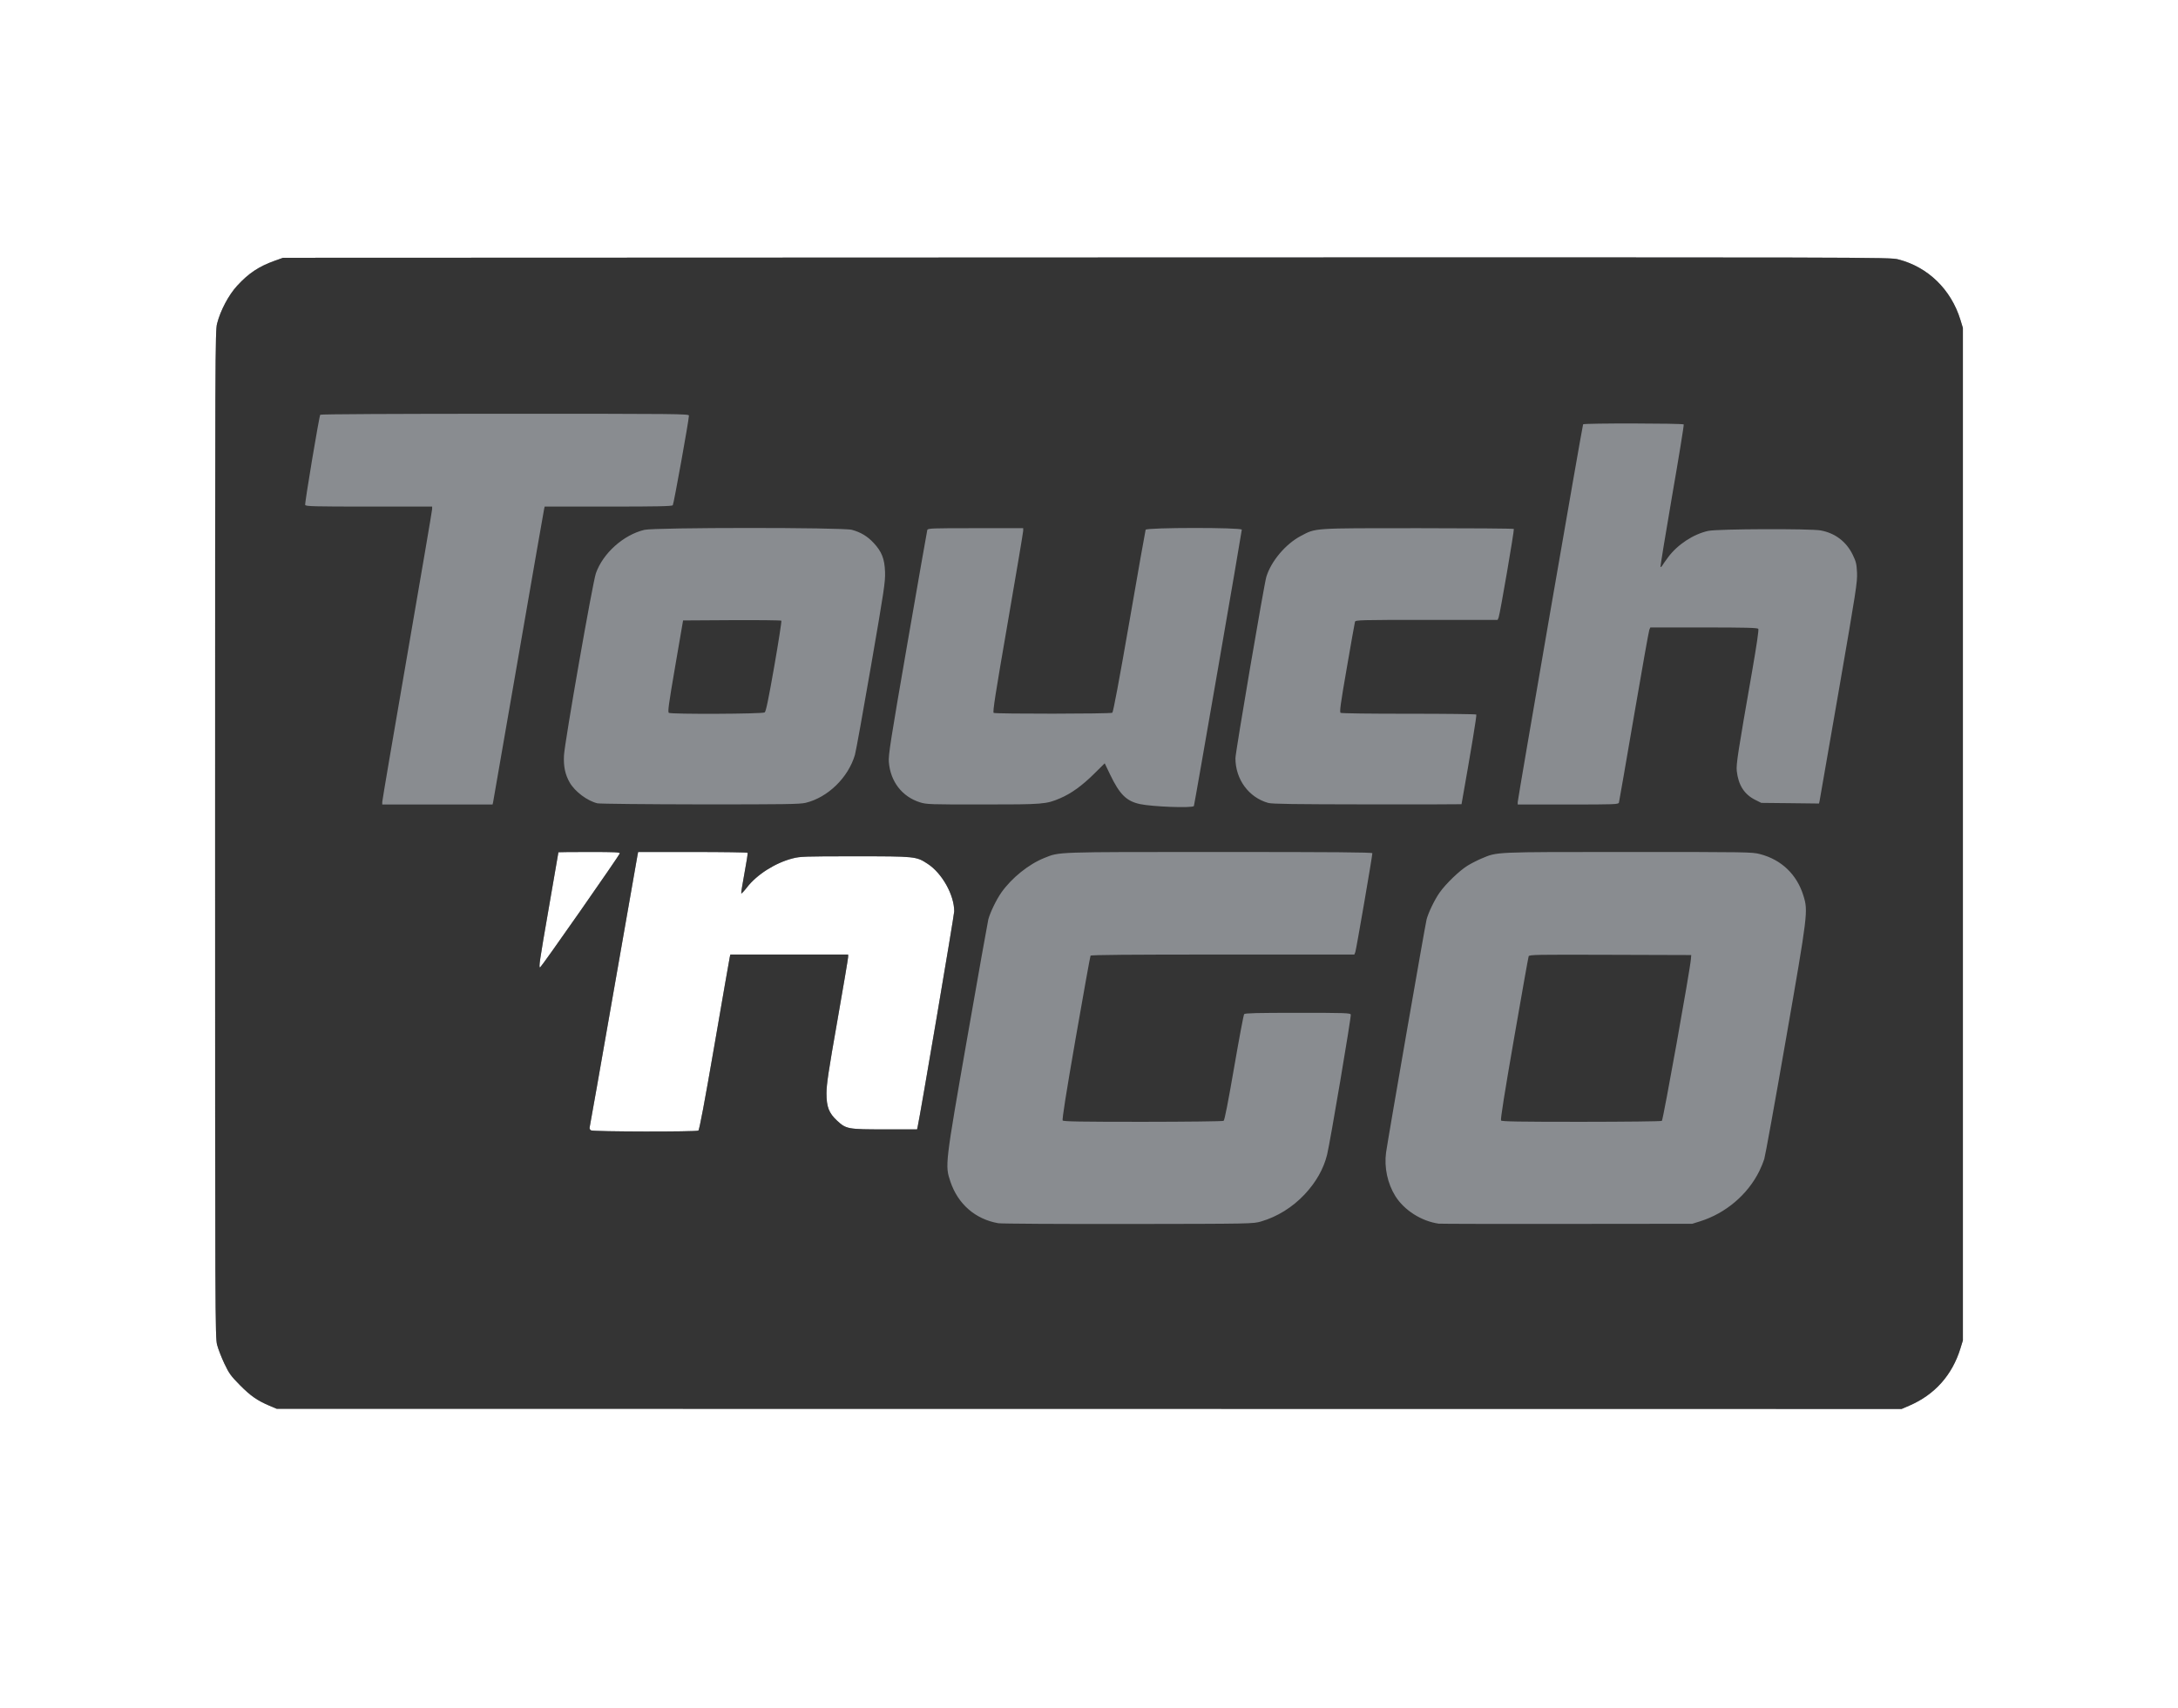
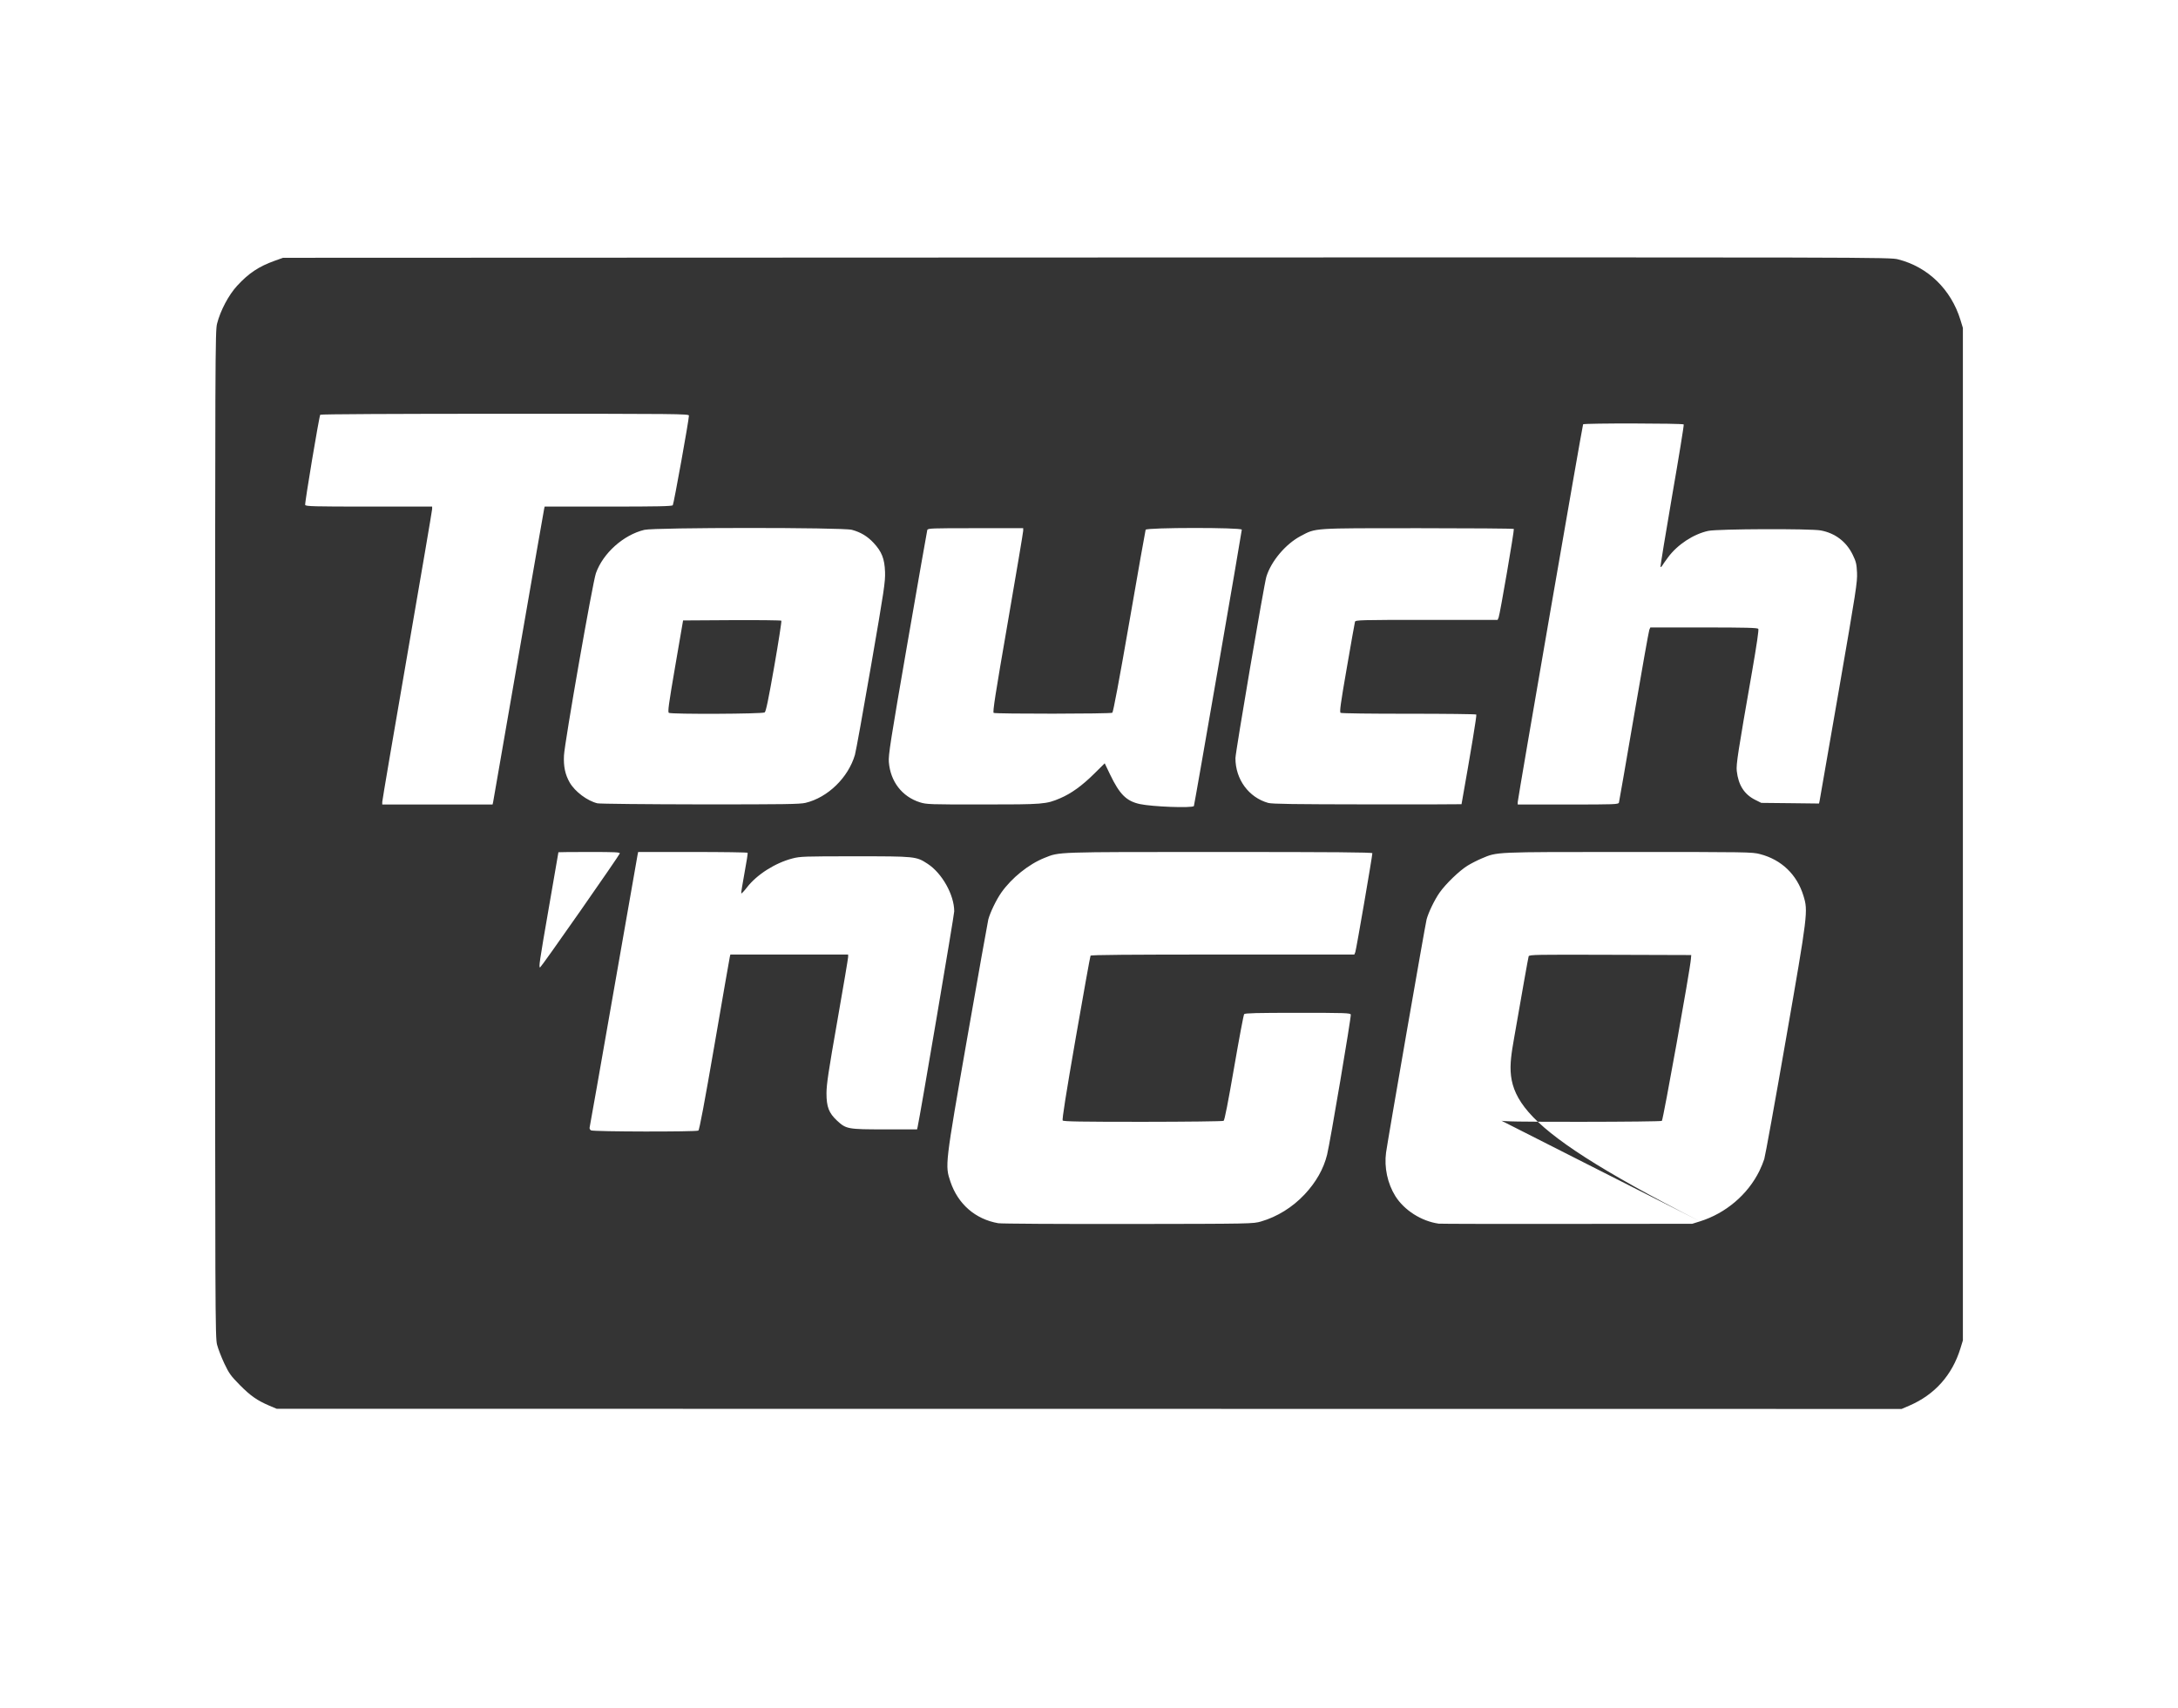
<svg xmlns="http://www.w3.org/2000/svg" width="51" height="40" viewBox="0 0 51 40" fill="none">
  <g clip-path="url(#clip0_1662_966)">
-     <path d="M6.31 32.925C6.024 32.803 5.867 32.694 5.618 32.442C5.404 32.225 5.365 32.171 5.253 31.936C5.185 31.791 5.108 31.593 5.083 31.496C5.039 31.325 5.037 30.882 5.037 19.538C5.037 8.215 5.039 7.75 5.083 7.58C5.161 7.273 5.353 6.911 5.552 6.694C5.824 6.398 6.058 6.242 6.434 6.107L6.628 6.038L25.438 6.031C44.15 6.025 44.249 6.025 44.447 6.075C45.143 6.251 45.686 6.779 45.905 7.491L45.963 7.681V19.538V31.394L45.905 31.583C45.712 32.208 45.304 32.665 44.712 32.921L44.529 33L25.504 32.998L6.479 32.996L6.31 32.925ZM16.353 26.48C16.377 26.464 16.496 25.831 16.732 24.464C16.921 23.367 17.081 22.445 17.089 22.413L17.102 22.357H18.481H19.86L19.86 22.413C19.86 22.445 19.746 23.119 19.607 23.911C19.398 25.099 19.354 25.397 19.353 25.605C19.353 25.926 19.408 26.068 19.601 26.248C19.814 26.445 19.85 26.452 20.721 26.452H21.474L21.487 26.395C21.541 26.162 22.344 21.429 22.344 21.345C22.344 20.961 22.06 20.453 21.723 20.233C21.454 20.057 21.44 20.056 20.023 20.056C18.829 20.056 18.737 20.059 18.554 20.107C18.15 20.212 17.723 20.484 17.491 20.784C17.422 20.874 17.361 20.937 17.357 20.924C17.352 20.911 17.387 20.696 17.433 20.447C17.48 20.197 17.513 19.984 17.507 19.974C17.501 19.963 16.922 19.955 16.22 19.955H14.943L14.929 20.024C14.921 20.063 14.669 21.505 14.367 23.229C14.066 24.953 13.814 26.383 13.807 26.406C13.8 26.43 13.813 26.459 13.839 26.475C13.894 26.508 16.302 26.512 16.353 26.48ZM13.585 21.342C14.091 20.618 14.508 20.01 14.513 19.99C14.519 19.96 14.406 19.955 13.798 19.955C13.401 19.955 13.076 19.958 13.076 19.961C13.076 19.965 12.975 20.548 12.852 21.257C12.629 22.542 12.612 22.661 12.647 22.659C12.658 22.658 13.08 22.066 13.585 21.342Z" fill="#898C90" />
-     <path d="M6.31 32.925C6.024 32.803 5.867 32.694 5.618 32.442C5.404 32.225 5.365 32.171 5.253 31.936C5.185 31.791 5.108 31.593 5.083 31.496C5.039 31.325 5.037 30.882 5.037 19.538C5.037 8.215 5.039 7.75 5.083 7.58C5.161 7.273 5.353 6.911 5.552 6.694C5.824 6.398 6.058 6.242 6.434 6.107L6.628 6.038L25.438 6.031C44.15 6.025 44.249 6.025 44.447 6.075C45.143 6.251 45.686 6.779 45.905 7.491L45.963 7.681V19.538V31.394L45.905 31.583C45.712 32.208 45.304 32.665 44.712 32.921L44.529 33L25.504 32.998L6.479 32.996L6.31 32.925ZM29.529 28.609C29.905 28.5 30.265 28.277 30.546 27.978C30.815 27.692 30.992 27.38 31.075 27.046C31.145 26.764 31.645 23.803 31.63 23.762C31.616 23.726 31.49 23.722 30.387 23.722C29.435 23.722 29.153 23.729 29.133 23.753C29.119 23.771 29.013 24.335 28.897 25.008C28.757 25.819 28.675 26.238 28.652 26.252C28.634 26.264 27.784 26.274 26.764 26.275C25.31 26.275 24.904 26.268 24.884 26.244C24.867 26.221 24.958 25.641 25.189 24.312C25.371 23.267 25.527 22.399 25.536 22.384C25.548 22.364 26.44 22.357 28.633 22.357H31.713L31.736 22.3C31.757 22.248 32.135 20.052 32.135 19.984C32.135 19.962 31.227 19.955 28.555 19.955C24.667 19.955 24.818 19.95 24.456 20.094C24.088 20.241 23.688 20.563 23.446 20.907C23.329 21.074 23.186 21.37 23.142 21.536C23.128 21.592 22.907 22.832 22.652 24.291C22.127 27.295 22.127 27.292 22.254 27.674C22.431 28.202 22.839 28.557 23.376 28.65C23.444 28.662 24.814 28.67 26.419 28.668C29.335 28.664 29.34 28.663 29.529 28.609ZM39.808 28.606C40.409 28.418 40.926 27.979 41.198 27.425C41.239 27.342 41.29 27.217 41.312 27.147C41.334 27.078 41.562 25.821 41.817 24.354C42.335 21.384 42.34 21.341 42.229 20.979C42.077 20.483 41.715 20.135 41.214 20.005C41.029 19.956 40.929 19.955 38.13 19.955C34.959 19.955 35.067 19.95 34.694 20.107C34.596 20.148 34.447 20.224 34.363 20.276C34.172 20.394 33.853 20.702 33.709 20.907C33.592 21.074 33.448 21.371 33.405 21.535C33.373 21.656 32.495 26.707 32.456 26.995C32.409 27.34 32.49 27.721 32.673 28.014C32.881 28.346 33.284 28.603 33.688 28.66C33.729 28.665 35.082 28.668 36.694 28.666L39.626 28.663L39.808 28.606ZM35.148 26.244C35.132 26.222 35.231 25.598 35.452 24.326C35.632 23.288 35.786 22.421 35.795 22.398C35.809 22.36 35.966 22.357 37.706 22.363L39.602 22.369L39.594 22.463C39.575 22.717 38.944 26.234 38.914 26.253C38.896 26.265 38.047 26.274 37.027 26.275C35.572 26.275 35.167 26.268 35.148 26.244ZM16.353 26.48C16.377 26.464 16.496 25.831 16.732 24.464C16.921 23.367 17.081 22.445 17.089 22.413L17.102 22.357H18.481H19.86L19.86 22.413C19.86 22.445 19.746 23.119 19.607 23.911C19.398 25.099 19.354 25.397 19.353 25.605C19.353 25.926 19.408 26.068 19.601 26.248C19.814 26.445 19.85 26.452 20.721 26.452H21.474L21.487 26.395C21.541 26.162 22.344 21.429 22.344 21.345C22.344 20.961 22.06 20.453 21.723 20.233C21.454 20.057 21.44 20.056 20.023 20.056C18.829 20.056 18.737 20.059 18.554 20.107C18.15 20.212 17.723 20.484 17.491 20.784C17.422 20.874 17.361 20.937 17.357 20.924C17.352 20.911 17.387 20.696 17.433 20.447C17.48 20.197 17.513 19.984 17.507 19.974C17.501 19.963 16.922 19.955 16.22 19.955H14.943L14.929 20.024C14.921 20.063 14.669 21.505 14.367 23.229C14.066 24.953 13.814 26.383 13.807 26.406C13.8 26.43 13.813 26.459 13.839 26.475C13.894 26.508 16.302 26.512 16.353 26.48ZM13.585 21.342C14.091 20.618 14.508 20.01 14.513 19.99C14.519 19.96 14.406 19.955 13.798 19.955C13.401 19.955 13.076 19.958 13.076 19.961C13.076 19.965 12.975 20.548 12.852 21.257C12.629 22.542 12.612 22.661 12.647 22.659C12.658 22.658 13.08 22.066 13.585 21.342ZM27.956 18.88C27.966 18.871 29.078 12.455 29.078 12.406C29.078 12.352 26.847 12.353 26.826 12.408C26.819 12.428 26.647 13.396 26.446 14.559C26.209 15.924 26.067 16.681 26.046 16.694C26.003 16.721 23.31 16.724 23.268 16.697C23.241 16.68 23.305 16.27 23.597 14.584C23.796 13.433 23.959 12.465 23.959 12.431V12.371H22.843C21.801 12.371 21.726 12.373 21.713 12.415C21.706 12.439 21.497 13.631 21.249 15.063C20.85 17.367 20.8 17.688 20.813 17.848C20.85 18.306 21.123 18.66 21.542 18.792C21.695 18.84 21.77 18.843 23.012 18.842C24.438 18.842 24.495 18.837 24.826 18.696C25.084 18.585 25.334 18.406 25.616 18.127L25.868 17.878L25.993 18.139C26.218 18.607 26.376 18.764 26.693 18.833C26.983 18.895 27.902 18.93 27.956 18.88ZM11.547 18.786C11.554 18.754 11.822 17.21 12.143 15.354C12.465 13.498 12.733 11.953 12.741 11.922L12.754 11.865H14.241C15.401 11.865 15.734 11.858 15.754 11.833C15.777 11.805 16.132 9.835 16.132 9.734C16.132 9.693 15.878 9.691 11.822 9.691C9.29 9.691 7.507 9.7 7.499 9.714C7.471 9.76 7.132 11.789 7.146 11.826C7.159 11.86 7.338 11.865 8.64 11.865H10.119L10.119 11.922C10.119 11.953 9.856 13.496 9.535 15.35C9.214 17.205 8.951 18.749 8.951 18.782V18.843H10.243H11.534L11.547 18.786ZM18.863 18.804C19.384 18.679 19.862 18.214 20.019 17.68C20.042 17.603 20.211 16.665 20.396 15.594C20.706 13.801 20.732 13.627 20.724 13.394C20.713 13.087 20.648 12.921 20.457 12.716C20.312 12.56 20.152 12.464 19.946 12.409C19.726 12.351 15.332 12.352 15.089 12.41C14.6 12.527 14.121 12.955 13.954 13.425C13.879 13.634 13.221 17.39 13.206 17.695C13.193 17.951 13.234 18.143 13.34 18.328C13.463 18.541 13.752 18.758 13.989 18.815C14.04 18.827 15.122 18.838 16.393 18.84C18.369 18.841 18.727 18.836 18.863 18.804ZM15.662 16.696C15.633 16.676 15.656 16.503 15.811 15.602L15.995 14.532L17.137 14.525C17.765 14.522 18.286 14.528 18.296 14.538C18.305 14.549 18.231 15.03 18.13 15.607C17.993 16.387 17.936 16.663 17.906 16.686C17.857 16.723 15.718 16.732 15.662 16.696ZM34.223 18.836C34.442 17.604 34.583 16.752 34.569 16.736C34.56 16.725 33.849 16.717 32.989 16.717C32.124 16.718 31.411 16.709 31.392 16.696C31.364 16.678 31.388 16.497 31.537 15.641C31.635 15.073 31.721 14.588 31.728 14.564C31.74 14.522 31.841 14.519 33.404 14.519H35.068L35.092 14.463C35.123 14.387 35.462 12.414 35.448 12.389C35.442 12.379 34.434 12.371 33.208 12.371C30.713 12.371 30.82 12.364 30.46 12.553C30.105 12.741 29.767 13.14 29.653 13.508C29.601 13.677 28.929 17.62 28.929 17.758C28.929 18.253 29.24 18.678 29.697 18.806C29.785 18.831 30.316 18.838 32.017 18.84C33.23 18.841 34.222 18.84 34.223 18.836ZM37.909 18.798C37.916 18.774 38.073 17.867 38.259 16.782C38.445 15.697 38.607 14.785 38.62 14.753L38.644 14.696H39.896C40.869 14.696 41.154 14.704 41.172 14.728C41.187 14.749 41.137 15.091 41.028 15.72C40.693 17.635 40.651 17.908 40.668 18.058C40.705 18.388 40.844 18.606 41.1 18.734L41.242 18.805L41.918 18.812L42.594 18.82L42.607 18.762C42.614 18.73 42.817 17.566 43.057 16.175C43.464 13.825 43.494 13.631 43.484 13.413C43.474 13.206 43.462 13.156 43.382 12.991C43.233 12.686 42.971 12.486 42.635 12.424C42.397 12.379 40.217 12.387 40.002 12.434C39.655 12.508 39.278 12.756 39.058 13.055C38.994 13.141 38.932 13.23 38.92 13.252C38.907 13.274 38.891 13.287 38.883 13.279C38.875 13.271 38.998 12.522 39.154 11.614C39.312 10.707 39.434 9.954 39.426 9.941C39.409 9.913 37.087 9.91 37.07 9.938C37.053 9.966 35.539 18.716 35.539 18.786V18.843H36.718C37.819 18.843 37.897 18.84 37.909 18.798Z" fill="#343434" />
+     <path d="M6.31 32.925C6.024 32.803 5.867 32.694 5.618 32.442C5.404 32.225 5.365 32.171 5.253 31.936C5.185 31.791 5.108 31.593 5.083 31.496C5.039 31.325 5.037 30.882 5.037 19.538C5.037 8.215 5.039 7.75 5.083 7.58C5.161 7.273 5.353 6.911 5.552 6.694C5.824 6.398 6.058 6.242 6.434 6.107L6.628 6.038L25.438 6.031C44.15 6.025 44.249 6.025 44.447 6.075C45.143 6.251 45.686 6.779 45.905 7.491L45.963 7.681V19.538V31.394L45.905 31.583C45.712 32.208 45.304 32.665 44.712 32.921L44.529 33L25.504 32.998L6.479 32.996L6.31 32.925ZM29.529 28.609C29.905 28.5 30.265 28.277 30.546 27.978C30.815 27.692 30.992 27.38 31.075 27.046C31.145 26.764 31.645 23.803 31.63 23.762C31.616 23.726 31.49 23.722 30.387 23.722C29.435 23.722 29.153 23.729 29.133 23.753C29.119 23.771 29.013 24.335 28.897 25.008C28.757 25.819 28.675 26.238 28.652 26.252C28.634 26.264 27.784 26.274 26.764 26.275C25.31 26.275 24.904 26.268 24.884 26.244C24.867 26.221 24.958 25.641 25.189 24.312C25.371 23.267 25.527 22.399 25.536 22.384C25.548 22.364 26.44 22.357 28.633 22.357H31.713L31.736 22.3C31.757 22.248 32.135 20.052 32.135 19.984C32.135 19.962 31.227 19.955 28.555 19.955C24.667 19.955 24.818 19.95 24.456 20.094C24.088 20.241 23.688 20.563 23.446 20.907C23.329 21.074 23.186 21.37 23.142 21.536C23.128 21.592 22.907 22.832 22.652 24.291C22.127 27.295 22.127 27.292 22.254 27.674C22.431 28.202 22.839 28.557 23.376 28.65C23.444 28.662 24.814 28.67 26.419 28.668C29.335 28.664 29.34 28.663 29.529 28.609ZM39.808 28.606C40.409 28.418 40.926 27.979 41.198 27.425C41.239 27.342 41.29 27.217 41.312 27.147C41.334 27.078 41.562 25.821 41.817 24.354C42.335 21.384 42.34 21.341 42.229 20.979C42.077 20.483 41.715 20.135 41.214 20.005C41.029 19.956 40.929 19.955 38.13 19.955C34.959 19.955 35.067 19.95 34.694 20.107C34.596 20.148 34.447 20.224 34.363 20.276C34.172 20.394 33.853 20.702 33.709 20.907C33.592 21.074 33.448 21.371 33.405 21.535C33.373 21.656 32.495 26.707 32.456 26.995C32.409 27.34 32.49 27.721 32.673 28.014C32.881 28.346 33.284 28.603 33.688 28.66C33.729 28.665 35.082 28.668 36.694 28.666L39.626 28.663L39.808 28.606ZC35.132 26.222 35.231 25.598 35.452 24.326C35.632 23.288 35.786 22.421 35.795 22.398C35.809 22.36 35.966 22.357 37.706 22.363L39.602 22.369L39.594 22.463C39.575 22.717 38.944 26.234 38.914 26.253C38.896 26.265 38.047 26.274 37.027 26.275C35.572 26.275 35.167 26.268 35.148 26.244ZM16.353 26.48C16.377 26.464 16.496 25.831 16.732 24.464C16.921 23.367 17.081 22.445 17.089 22.413L17.102 22.357H18.481H19.86L19.86 22.413C19.86 22.445 19.746 23.119 19.607 23.911C19.398 25.099 19.354 25.397 19.353 25.605C19.353 25.926 19.408 26.068 19.601 26.248C19.814 26.445 19.85 26.452 20.721 26.452H21.474L21.487 26.395C21.541 26.162 22.344 21.429 22.344 21.345C22.344 20.961 22.06 20.453 21.723 20.233C21.454 20.057 21.44 20.056 20.023 20.056C18.829 20.056 18.737 20.059 18.554 20.107C18.15 20.212 17.723 20.484 17.491 20.784C17.422 20.874 17.361 20.937 17.357 20.924C17.352 20.911 17.387 20.696 17.433 20.447C17.48 20.197 17.513 19.984 17.507 19.974C17.501 19.963 16.922 19.955 16.22 19.955H14.943L14.929 20.024C14.921 20.063 14.669 21.505 14.367 23.229C14.066 24.953 13.814 26.383 13.807 26.406C13.8 26.43 13.813 26.459 13.839 26.475C13.894 26.508 16.302 26.512 16.353 26.48ZM13.585 21.342C14.091 20.618 14.508 20.01 14.513 19.99C14.519 19.96 14.406 19.955 13.798 19.955C13.401 19.955 13.076 19.958 13.076 19.961C13.076 19.965 12.975 20.548 12.852 21.257C12.629 22.542 12.612 22.661 12.647 22.659C12.658 22.658 13.08 22.066 13.585 21.342ZM27.956 18.88C27.966 18.871 29.078 12.455 29.078 12.406C29.078 12.352 26.847 12.353 26.826 12.408C26.819 12.428 26.647 13.396 26.446 14.559C26.209 15.924 26.067 16.681 26.046 16.694C26.003 16.721 23.31 16.724 23.268 16.697C23.241 16.68 23.305 16.27 23.597 14.584C23.796 13.433 23.959 12.465 23.959 12.431V12.371H22.843C21.801 12.371 21.726 12.373 21.713 12.415C21.706 12.439 21.497 13.631 21.249 15.063C20.85 17.367 20.8 17.688 20.813 17.848C20.85 18.306 21.123 18.66 21.542 18.792C21.695 18.84 21.77 18.843 23.012 18.842C24.438 18.842 24.495 18.837 24.826 18.696C25.084 18.585 25.334 18.406 25.616 18.127L25.868 17.878L25.993 18.139C26.218 18.607 26.376 18.764 26.693 18.833C26.983 18.895 27.902 18.93 27.956 18.88ZM11.547 18.786C11.554 18.754 11.822 17.21 12.143 15.354C12.465 13.498 12.733 11.953 12.741 11.922L12.754 11.865H14.241C15.401 11.865 15.734 11.858 15.754 11.833C15.777 11.805 16.132 9.835 16.132 9.734C16.132 9.693 15.878 9.691 11.822 9.691C9.29 9.691 7.507 9.7 7.499 9.714C7.471 9.76 7.132 11.789 7.146 11.826C7.159 11.86 7.338 11.865 8.64 11.865H10.119L10.119 11.922C10.119 11.953 9.856 13.496 9.535 15.35C9.214 17.205 8.951 18.749 8.951 18.782V18.843H10.243H11.534L11.547 18.786ZM18.863 18.804C19.384 18.679 19.862 18.214 20.019 17.68C20.042 17.603 20.211 16.665 20.396 15.594C20.706 13.801 20.732 13.627 20.724 13.394C20.713 13.087 20.648 12.921 20.457 12.716C20.312 12.56 20.152 12.464 19.946 12.409C19.726 12.351 15.332 12.352 15.089 12.41C14.6 12.527 14.121 12.955 13.954 13.425C13.879 13.634 13.221 17.39 13.206 17.695C13.193 17.951 13.234 18.143 13.34 18.328C13.463 18.541 13.752 18.758 13.989 18.815C14.04 18.827 15.122 18.838 16.393 18.84C18.369 18.841 18.727 18.836 18.863 18.804ZM15.662 16.696C15.633 16.676 15.656 16.503 15.811 15.602L15.995 14.532L17.137 14.525C17.765 14.522 18.286 14.528 18.296 14.538C18.305 14.549 18.231 15.03 18.13 15.607C17.993 16.387 17.936 16.663 17.906 16.686C17.857 16.723 15.718 16.732 15.662 16.696ZM34.223 18.836C34.442 17.604 34.583 16.752 34.569 16.736C34.56 16.725 33.849 16.717 32.989 16.717C32.124 16.718 31.411 16.709 31.392 16.696C31.364 16.678 31.388 16.497 31.537 15.641C31.635 15.073 31.721 14.588 31.728 14.564C31.74 14.522 31.841 14.519 33.404 14.519H35.068L35.092 14.463C35.123 14.387 35.462 12.414 35.448 12.389C35.442 12.379 34.434 12.371 33.208 12.371C30.713 12.371 30.82 12.364 30.46 12.553C30.105 12.741 29.767 13.14 29.653 13.508C29.601 13.677 28.929 17.62 28.929 17.758C28.929 18.253 29.24 18.678 29.697 18.806C29.785 18.831 30.316 18.838 32.017 18.84C33.23 18.841 34.222 18.84 34.223 18.836ZM37.909 18.798C37.916 18.774 38.073 17.867 38.259 16.782C38.445 15.697 38.607 14.785 38.62 14.753L38.644 14.696H39.896C40.869 14.696 41.154 14.704 41.172 14.728C41.187 14.749 41.137 15.091 41.028 15.72C40.693 17.635 40.651 17.908 40.668 18.058C40.705 18.388 40.844 18.606 41.1 18.734L41.242 18.805L41.918 18.812L42.594 18.82L42.607 18.762C42.614 18.73 42.817 17.566 43.057 16.175C43.464 13.825 43.494 13.631 43.484 13.413C43.474 13.206 43.462 13.156 43.382 12.991C43.233 12.686 42.971 12.486 42.635 12.424C42.397 12.379 40.217 12.387 40.002 12.434C39.655 12.508 39.278 12.756 39.058 13.055C38.994 13.141 38.932 13.23 38.92 13.252C38.907 13.274 38.891 13.287 38.883 13.279C38.875 13.271 38.998 12.522 39.154 11.614C39.312 10.707 39.434 9.954 39.426 9.941C39.409 9.913 37.087 9.91 37.07 9.938C37.053 9.966 35.539 18.716 35.539 18.786V18.843H36.718C37.819 18.843 37.897 18.84 37.909 18.798Z" fill="#343434" />
  </g>
  <defs>
    <clipPath id="clip0_1662_966">
      <rect width="41" height="27" fill="white" transform="translate(5 6)" />
    </clipPath>
  </defs>
</svg>